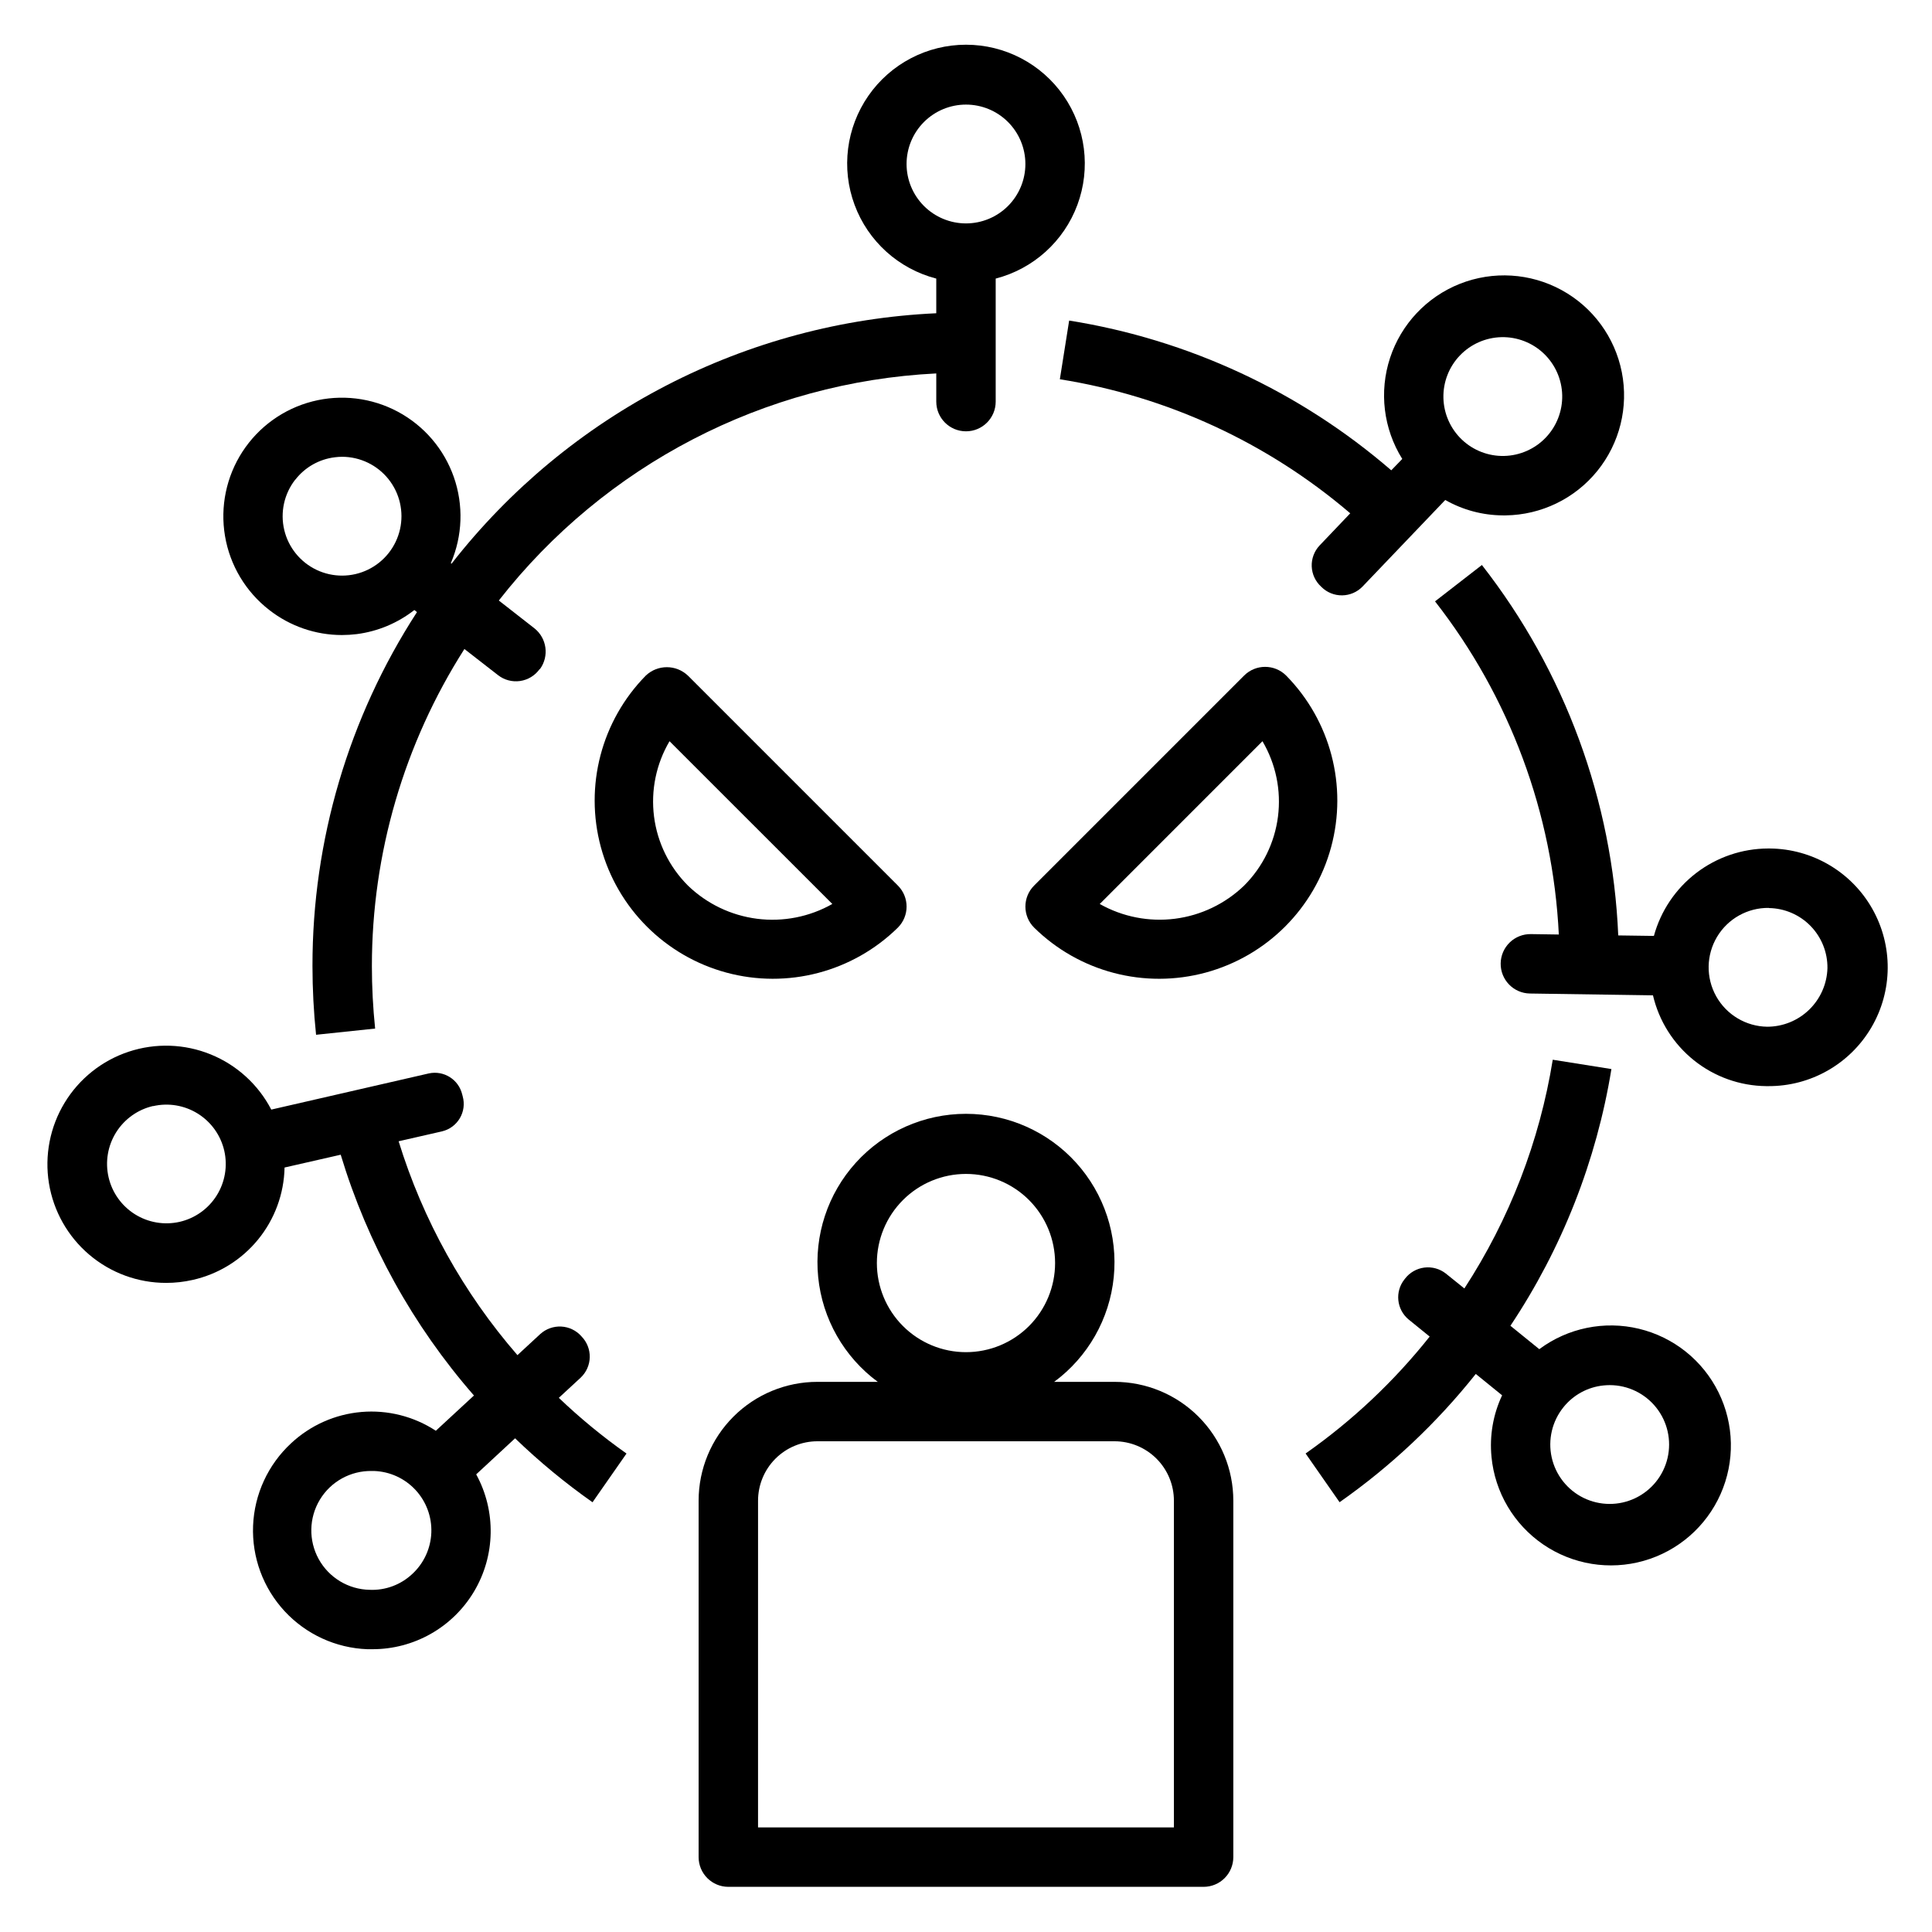
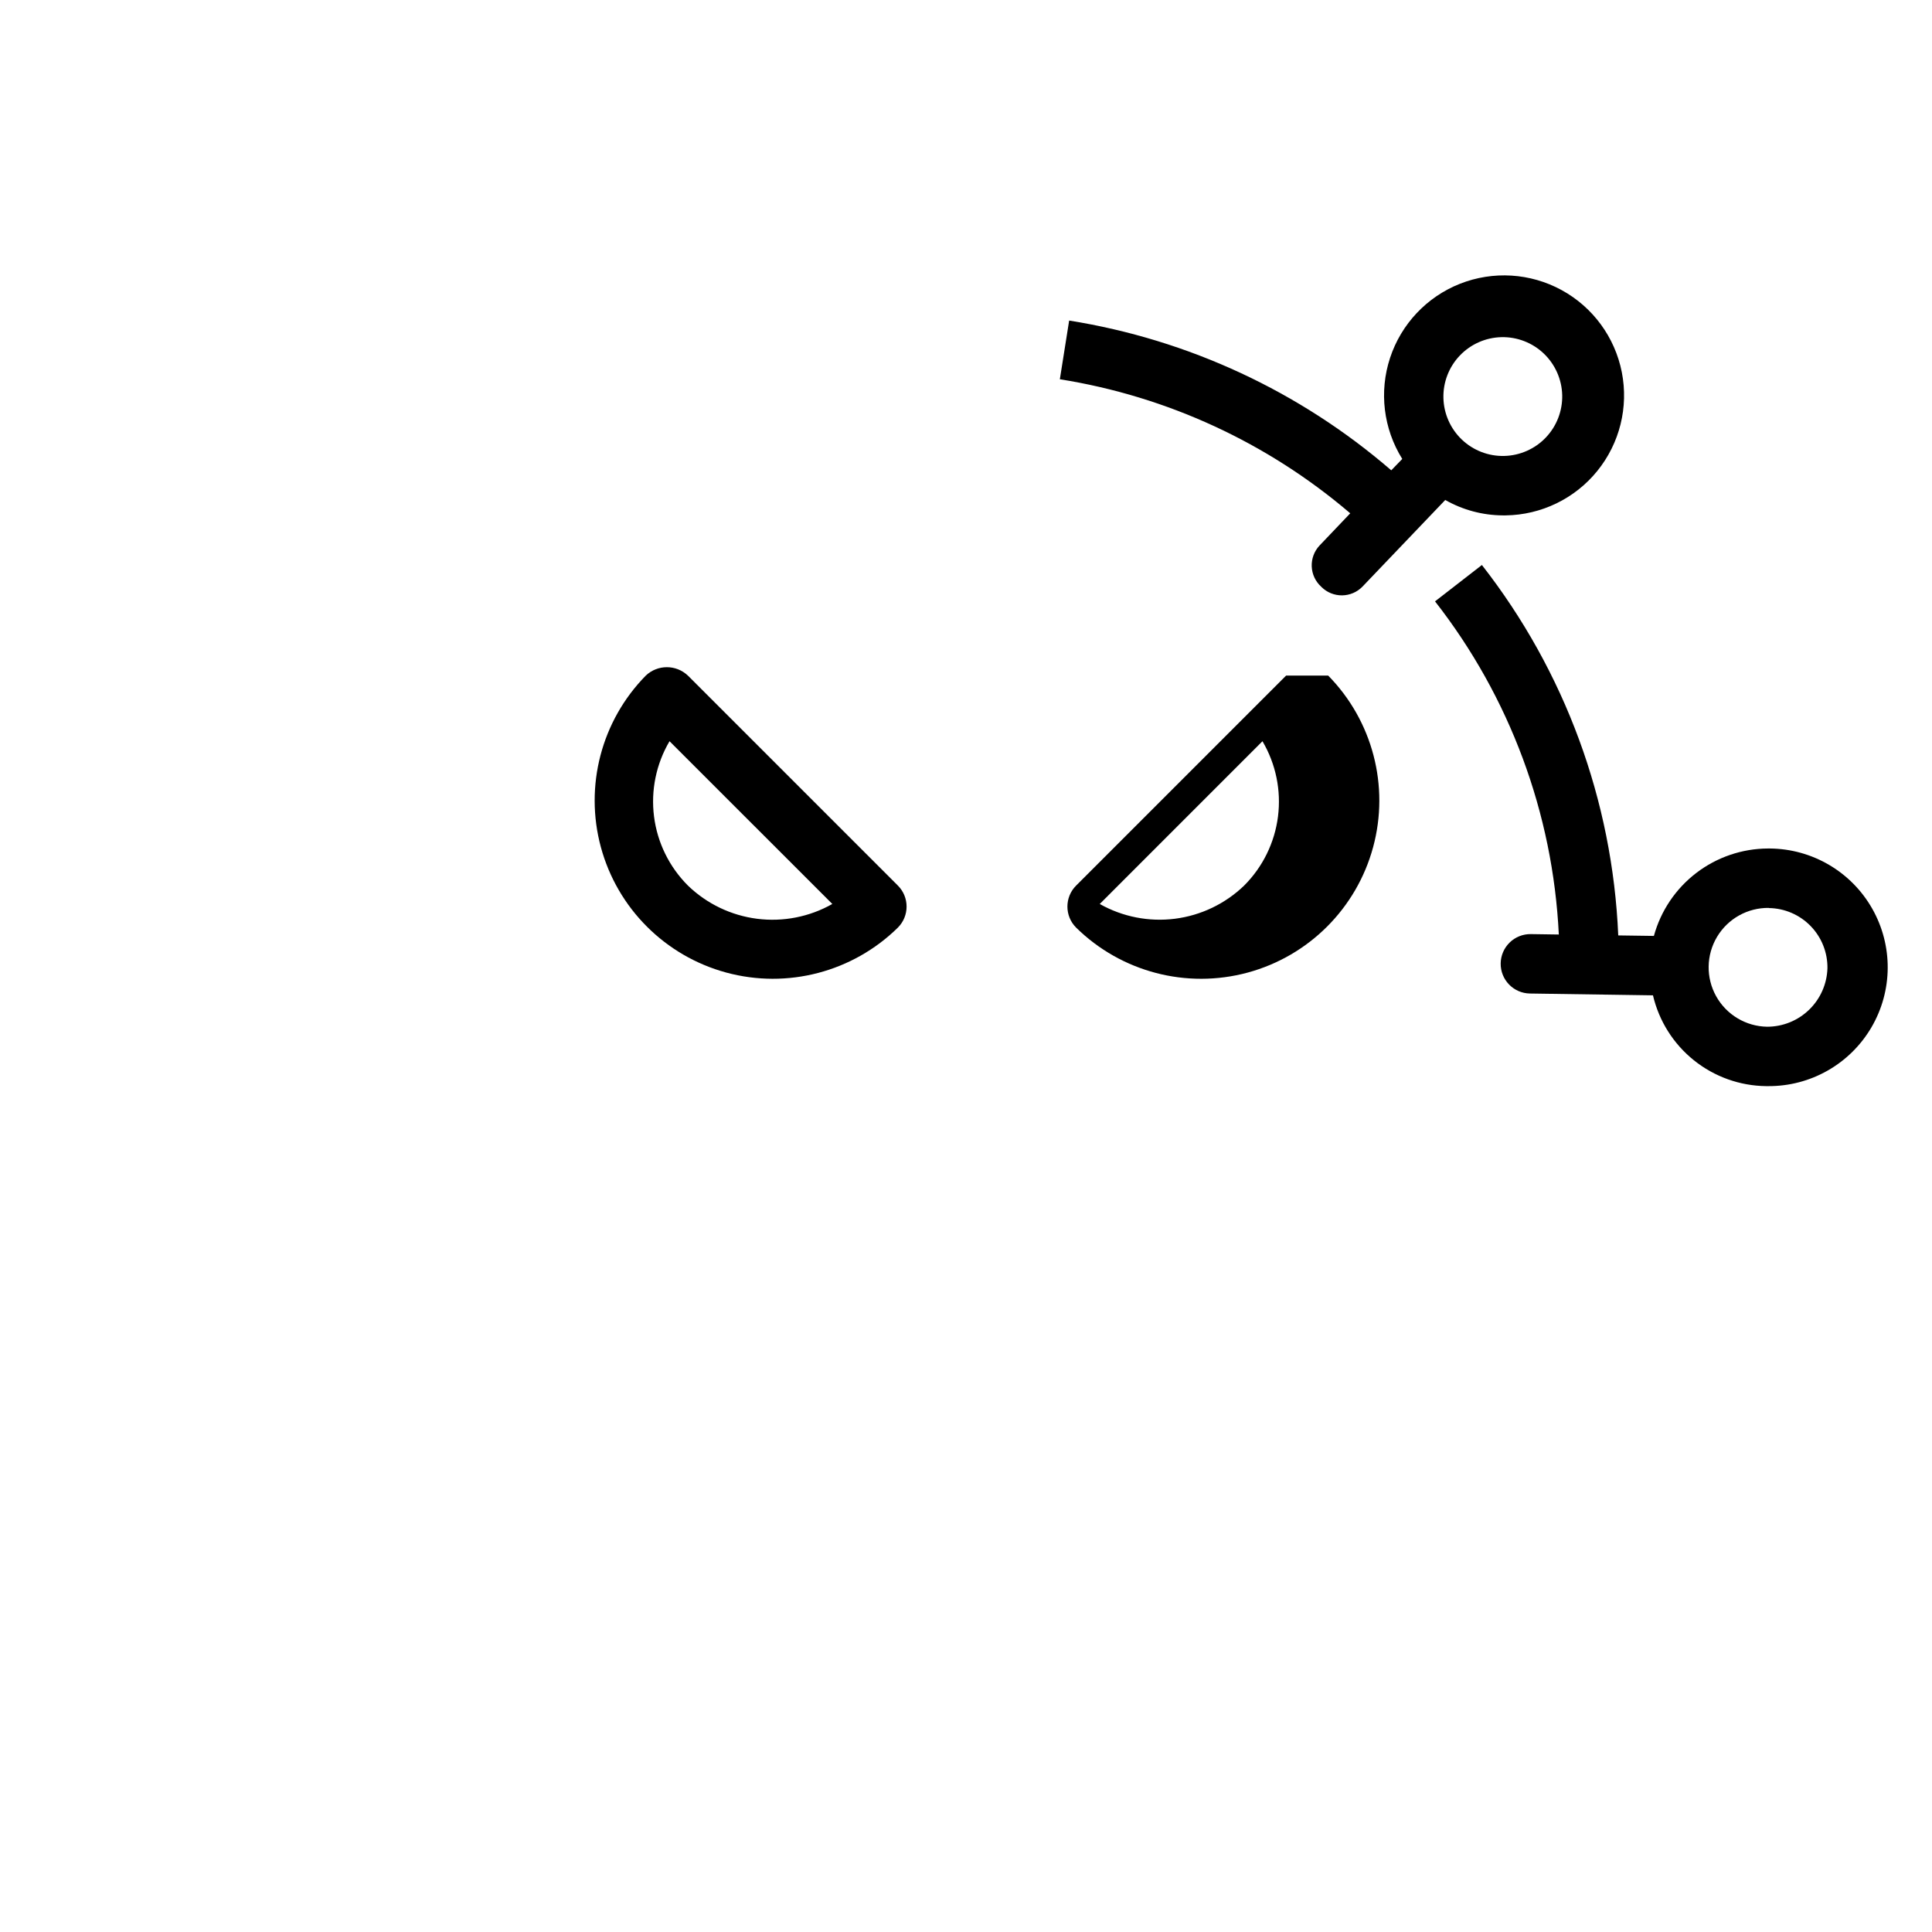
<svg xmlns="http://www.w3.org/2000/svg" fill="#000000" width="800px" height="800px" version="1.1" viewBox="144 144 512 512">
  <g>
-     <path d="m539.26 530.08c0.898 9.395 5.926 17.906 13.719 23.227 7.793 5.324 17.547 6.91 26.625 4.328 9.078-2.578 16.539-9.059 20.367-17.684s3.629-18.508-0.547-26.969c-4.176-8.465-11.895-14.633-21.07-16.844-9.176-2.207-18.855-0.227-26.426 5.406l-7.652-6.203c13.676-20.504 22.801-43.703 26.766-68.031l-15.547-2.473v0.004c-3.492 21.617-11.469 42.266-23.422 60.613l-4.894-3.938c-1.609-1.273-3.664-1.852-5.703-1.598-2.039 0.254-3.891 1.316-5.137 2.945l-0.102 0.133c-2.629 3.25-2.16 8.004 1.055 10.676l5.59 4.535h-0.004c-9.418 11.852-20.488 22.285-32.879 30.984l9.004 12.91c13.602-9.543 25.754-20.988 36.094-33.992l6.977 5.66c-2.391 5.086-3.359 10.719-2.812 16.309zm19.098-13.188v0.004c2.621-3.25 6.434-5.316 10.59-5.738 0.551-0.055 1.117-0.086 1.668-0.086 4.797 0.008 9.328 2.203 12.309 5.965 2.981 3.758 4.082 8.672 2.996 13.344-1.086 4.672-4.242 8.594-8.578 10.652-4.332 2.062-9.367 2.031-13.676-0.074-4.309-2.109-7.422-6.066-8.457-10.754-1.031-4.684 0.125-9.582 3.148-13.309z" />
-     <path d="m188.04 483.98c2.363 0 4.715-0.262 7.016-0.785 6.809-1.527 12.906-5.289 17.32-10.688 4.418-5.402 6.894-12.129 7.035-19.102l14.879-3.394c7.106 23.539 19.145 45.293 35.312 63.812l-10.102 9.344h0.004c-5.836-3.82-12.785-5.574-19.734-4.977-6.949 0.598-13.496 3.508-18.598 8.266-6.137 5.672-9.773 13.551-10.102 21.898-0.328 8.352 2.676 16.492 8.352 22.625 5.68 6.133 13.562 9.762 21.91 10.078h1.25 0.004c11.082 0.051 21.363-5.762 27.035-15.281 5.676-9.52 5.894-21.328 0.578-31.055l10.305-9.555c6.398 6.168 13.258 11.836 20.523 16.949l9.004-12.91c-6.332-4.473-12.328-9.406-17.938-14.762l5.801-5.359c1.488-1.406 2.352-3.348 2.398-5.394 0.043-2.043-0.73-4.023-2.156-5.492l-0.102-0.117v-0.004c-1.359-1.512-3.269-2.422-5.305-2.527-2.031-0.102-4.023 0.605-5.535 1.969l-6.066 5.606c-14.324-16.496-25.051-35.801-31.488-56.676l11.516-2.629v-0.004c1.977-0.469 3.676-1.727 4.707-3.477s1.305-3.848 0.754-5.805l-0.125-0.488v0.004c-0.938-3.965-4.875-6.449-8.855-5.582l-41.746 9.586c-3.445-6.629-9.141-11.816-16.062-14.629s-14.621-3.066-21.715-0.715c-7.094 2.348-13.117 7.148-16.992 13.539-3.875 6.387-5.344 13.949-4.152 21.324 1.195 7.375 4.981 14.086 10.676 18.926 5.691 4.84 12.922 7.492 20.395 7.481zm65.203 77.145 0.004 0.004c-3.051 2.863-7.129 4.375-11.305 4.188-5.625-0.109-10.766-3.215-13.484-8.141-2.715-4.926-2.598-10.926 0.309-15.742 2.906-4.816 8.164-7.715 13.789-7.606h0.629c4.172 0.16 8.109 1.977 10.945 5.039 2.836 3.066 4.34 7.133 4.176 11.309-0.164 4.172-1.977 8.109-5.043 10.941zm-68.703-123.98c4.07-0.945 8.348-0.23 11.891 1.984 3.547 2.215 6.062 5.75 7 9.82 0.93 4.066 0.207 8.332-2.008 11.867-2.211 3.531-5.738 6.043-9.801 6.981-4.07 0.93-8.344 0.203-11.879-2.016-3.539-2.223-6.047-5.758-6.977-9.828-0.93-4.07-0.207-8.344 2.016-11.883 2.223-3.535 5.754-6.043 9.828-6.977z" />
-     <path d="m215.34 305.64c5.504 4.309 12.289 6.652 19.277 6.652 1.316-0.004 2.633-0.086 3.938-0.246 5.562-0.719 10.832-2.922 15.25-6.383l0.699 0.551c-18.105 27.926-27.727 60.504-27.695 93.789 0.004 6.086 0.32 12.168 0.953 18.223l15.648-1.645h0.004c-0.57-5.508-0.859-11.043-0.859-16.578 0.004-29.77 8.512-58.914 24.52-84.012l8.895 6.918h0.004c1.652 1.301 3.766 1.863 5.844 1.566 2.082-0.297 3.949-1.43 5.176-3.141l0.125-0.055c2.457-3.406 1.805-8.141-1.48-10.762l-9.445-7.375c28.074-35.941 70.383-57.906 115.93-60.18v7.469c0 4.348 3.527 7.871 7.875 7.871s7.871-3.523 7.871-7.871v-32.605c9.98-2.578 18.066-9.875 21.652-19.539 3.582-9.664 2.211-20.469-3.676-28.93-5.887-8.465-15.543-13.508-25.848-13.508-10.309 0-19.965 5.043-25.852 13.508-5.883 8.461-7.258 19.266-3.672 28.93 3.582 9.664 11.672 16.961 21.648 19.539v9.188c-24.93 1.141-49.32 7.664-71.492 19.121-22.172 11.457-41.605 27.574-56.961 47.246l-0.188-0.141h-0.004c3.113-7.234 3.398-15.371 0.797-22.805-2.602-7.434-7.898-13.617-14.844-17.332-6.945-3.711-15.027-4.684-22.656-2.719-7.625 1.965-14.234 6.719-18.523 13.324-4.285 6.609-5.934 14.582-4.621 22.348 1.312 7.766 5.492 14.754 11.711 19.582zm168.91-118.18c0-4.176 1.66-8.18 4.613-11.133 2.953-2.953 6.957-4.609 11.133-4.609s8.18 1.656 11.133 4.609c2.949 2.953 4.609 6.957 4.609 11.133s-1.66 8.18-4.609 11.133c-2.953 2.953-6.957 4.613-11.133 4.613s-8.18-1.66-11.133-4.613c-2.953-2.953-4.613-6.957-4.613-11.133zm-161.99 83.664c2.555-3.301 6.328-5.441 10.477-5.941 0.645-0.086 1.293-0.125 1.945-0.129 4.777 0.012 9.293 2.191 12.273 5.926 2.981 3.738 4.102 8.625 3.051 13.285-1.055 4.664-4.164 8.594-8.461 10.688s-9.309 2.121-13.629 0.078c-4.32-2.043-7.481-5.938-8.586-10.586-1.105-4.648-0.039-9.551 2.898-13.32z" />
    <path d="m512.7 268.64c-24.211-20.91-53.773-34.656-85.363-39.688l-2.465 15.555c28.434 4.523 55.066 16.816 76.957 35.523l-8.148 8.551c-1.398 1.496-2.137 3.488-2.059 5.535 0.082 2.043 0.98 3.973 2.492 5.352l0.109 0.109c1.449 1.43 3.41 2.223 5.449 2.199 2.035-0.023 3.981-0.855 5.398-2.316l21.938-22.961c4.652 2.644 9.906 4.051 15.258 4.082h0.746c9.441-0.121 18.34-4.434 24.285-11.766 5.945-7.332 8.328-16.926 6.5-26.188-1.828-9.266-7.676-17.234-15.961-21.758-8.285-4.523-18.152-5.133-26.934-1.664-8.777 3.473-15.562 10.664-18.516 19.629-2.953 8.969-1.77 18.785 3.231 26.793zm18.176-30.426c2.883-3.016 6.848-4.766 11.023-4.863 4.176-0.094 8.215 1.473 11.234 4.356 3.019 2.883 4.769 6.848 4.867 11.023 0.094 4.176-1.473 8.215-4.356 11.234s-6.848 4.769-11.023 4.867c-4.172 0.098-8.215-1.469-11.234-4.352-3.019-2.887-4.769-6.852-4.867-11.027s1.469-8.215 4.356-11.238z" />
    <path d="m536.72 293.73-12.422 9.637c19.797 25.332 31.254 56.176 32.805 88.289l-7.414-0.109h-0.004c-2.086-0.031-4.102 0.77-5.598 2.223-1.5 1.453-2.359 3.445-2.391 5.531-0.066 4.348 3.406 7.926 7.754 7.992l32.605 0.48c1.59 6.793 5.41 12.855 10.855 17.219 5.441 4.363 12.191 6.773 19.168 6.844h0.465c11.25 0.082 21.688-5.84 27.387-15.543 5.695-9.699 5.785-21.703 0.23-31.488-5.551-9.781-15.902-15.859-27.152-15.945h-0.465c-6.879 0.027-13.562 2.309-19.023 6.492-5.461 4.184-9.402 10.043-11.219 16.676l-9.445-0.133h-0.004c-1.508-35.691-14.141-70.016-36.133-98.164zm76.051 90.914c4.172 0.059 8.148 1.773 11.059 4.762 2.906 2.988 4.512 7.008 4.461 11.18-0.121 4.152-1.859 8.098-4.84 10.992s-6.973 4.516-11.125 4.516c-5.625-0.082-10.781-3.16-13.523-8.07-2.742-4.914-2.652-10.914 0.23-15.746 2.883-4.828 8.125-7.754 13.75-7.672z" />
-     <path d="m337.02 644.03h125.95c2.086 0 4.09-0.828 5.566-2.305 1.473-1.477 2.305-3.481 2.305-5.566v-94.465c0-8.352-3.32-16.359-9.223-22.266-5.906-5.906-13.914-9.223-22.266-9.223h-15.988c8.949-6.606 14.684-16.684 15.793-27.75 1.105-11.066-2.519-22.082-9.98-30.328-7.461-8.246-18.062-12.953-29.184-12.953s-21.723 4.707-29.188 12.953c-7.461 8.246-11.086 19.262-9.977 30.328 1.105 11.066 6.844 21.145 15.789 27.75h-15.988c-8.348 0-16.359 3.316-22.266 9.223-5.902 5.906-9.223 13.914-9.223 22.266v94.465c0 2.086 0.832 4.09 2.309 5.566 1.477 1.477 3.477 2.305 5.566 2.305zm39.359-165.31c0-6.262 2.488-12.27 6.918-16.699 4.426-4.43 10.434-6.918 16.699-6.918 6.262 0 12.27 2.488 16.699 6.918 4.426 4.43 6.914 10.438 6.914 16.699s-2.488 12.27-6.914 16.699c-4.43 4.43-10.438 6.918-16.699 6.918-6.266 0-12.273-2.488-16.699-6.918-4.43-4.43-6.918-10.438-6.918-16.699zm-31.488 62.977c0-4.176 1.66-8.18 4.609-11.133 2.953-2.953 6.957-4.613 11.133-4.613h78.723c4.176 0 8.18 1.66 11.133 4.613 2.953 2.953 4.609 6.957 4.609 11.133v86.594h-110.21z" />
    <path d="m381.95 389.82c3.07-3.074 3.07-8.059 0-11.133l-55.664-55.664v0.004c-3.125-2.953-8.008-2.953-11.133 0-11.77 11.961-16.305 29.273-11.918 45.473s17.039 28.852 33.238 33.242c16.199 4.387 33.512-0.152 45.477-11.922zm-60.52-49.391 43.145 43.133c-6.051 3.426-13.047 4.801-19.941 3.922-6.898-0.879-13.324-3.965-18.324-8.797-4.941-4.934-8.102-11.367-8.984-18.293-0.883-6.926 0.562-13.949 4.106-19.965z" />
-     <path d="m484.84 323.03c-3.074-3.074-8.059-3.074-11.133 0l-55.664 55.664 0.004-0.004c-3.074 3.074-3.074 8.059 0 11.133 11.961 11.77 29.273 16.309 45.473 11.922 16.199-4.391 28.852-17.043 33.238-33.242 4.391-16.199-0.148-33.512-11.918-45.473zm-11.133 55.664v-0.004c-5.004 4.824-11.43 7.906-18.324 8.785-6.894 0.875-13.887-0.496-19.941-3.91l43.121-43.129 0.004-0.004c3.543 6.016 4.992 13.035 4.113 19.961s-4.035 13.363-8.973 18.297z" />
+     <path d="m484.84 323.03l-55.664 55.664 0.004-0.004c-3.074 3.074-3.074 8.059 0 11.133 11.961 11.77 29.273 16.309 45.473 11.922 16.199-4.391 28.852-17.043 33.238-33.242 4.391-16.199-0.148-33.512-11.918-45.473zm-11.133 55.664v-0.004c-5.004 4.824-11.43 7.906-18.324 8.785-6.894 0.875-13.887-0.496-19.941-3.91l43.121-43.129 0.004-0.004c3.543 6.016 4.992 13.035 4.113 19.961s-4.035 13.363-8.973 18.297z" />
  </g>
</svg>